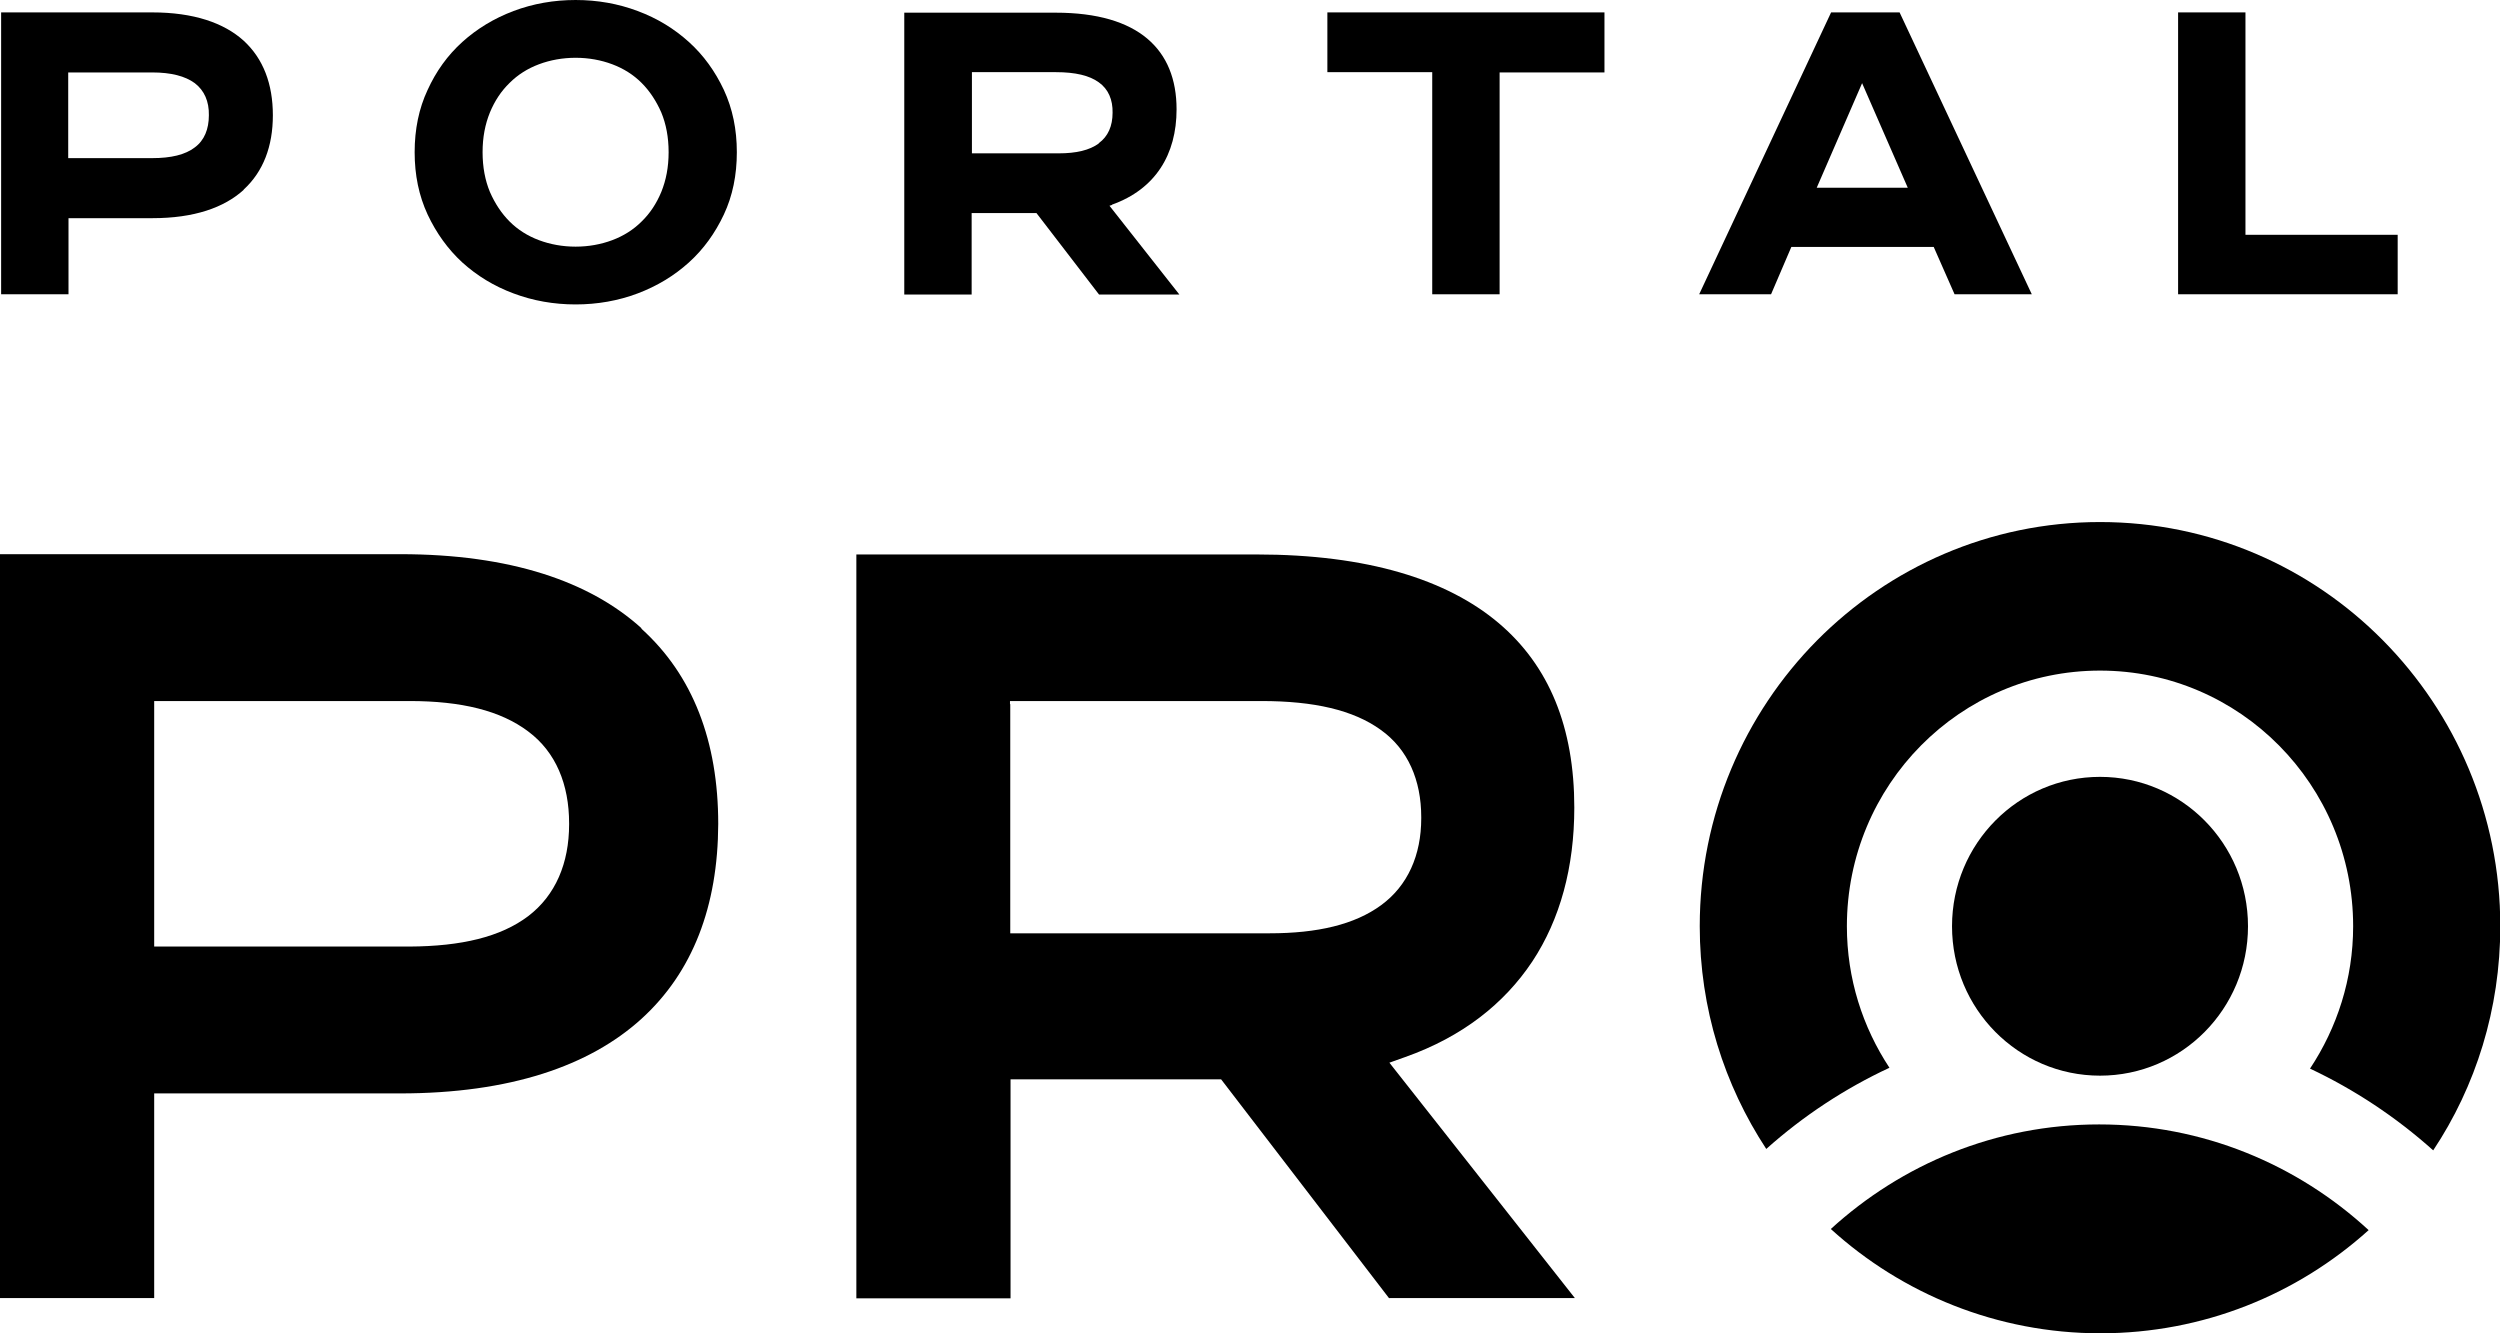
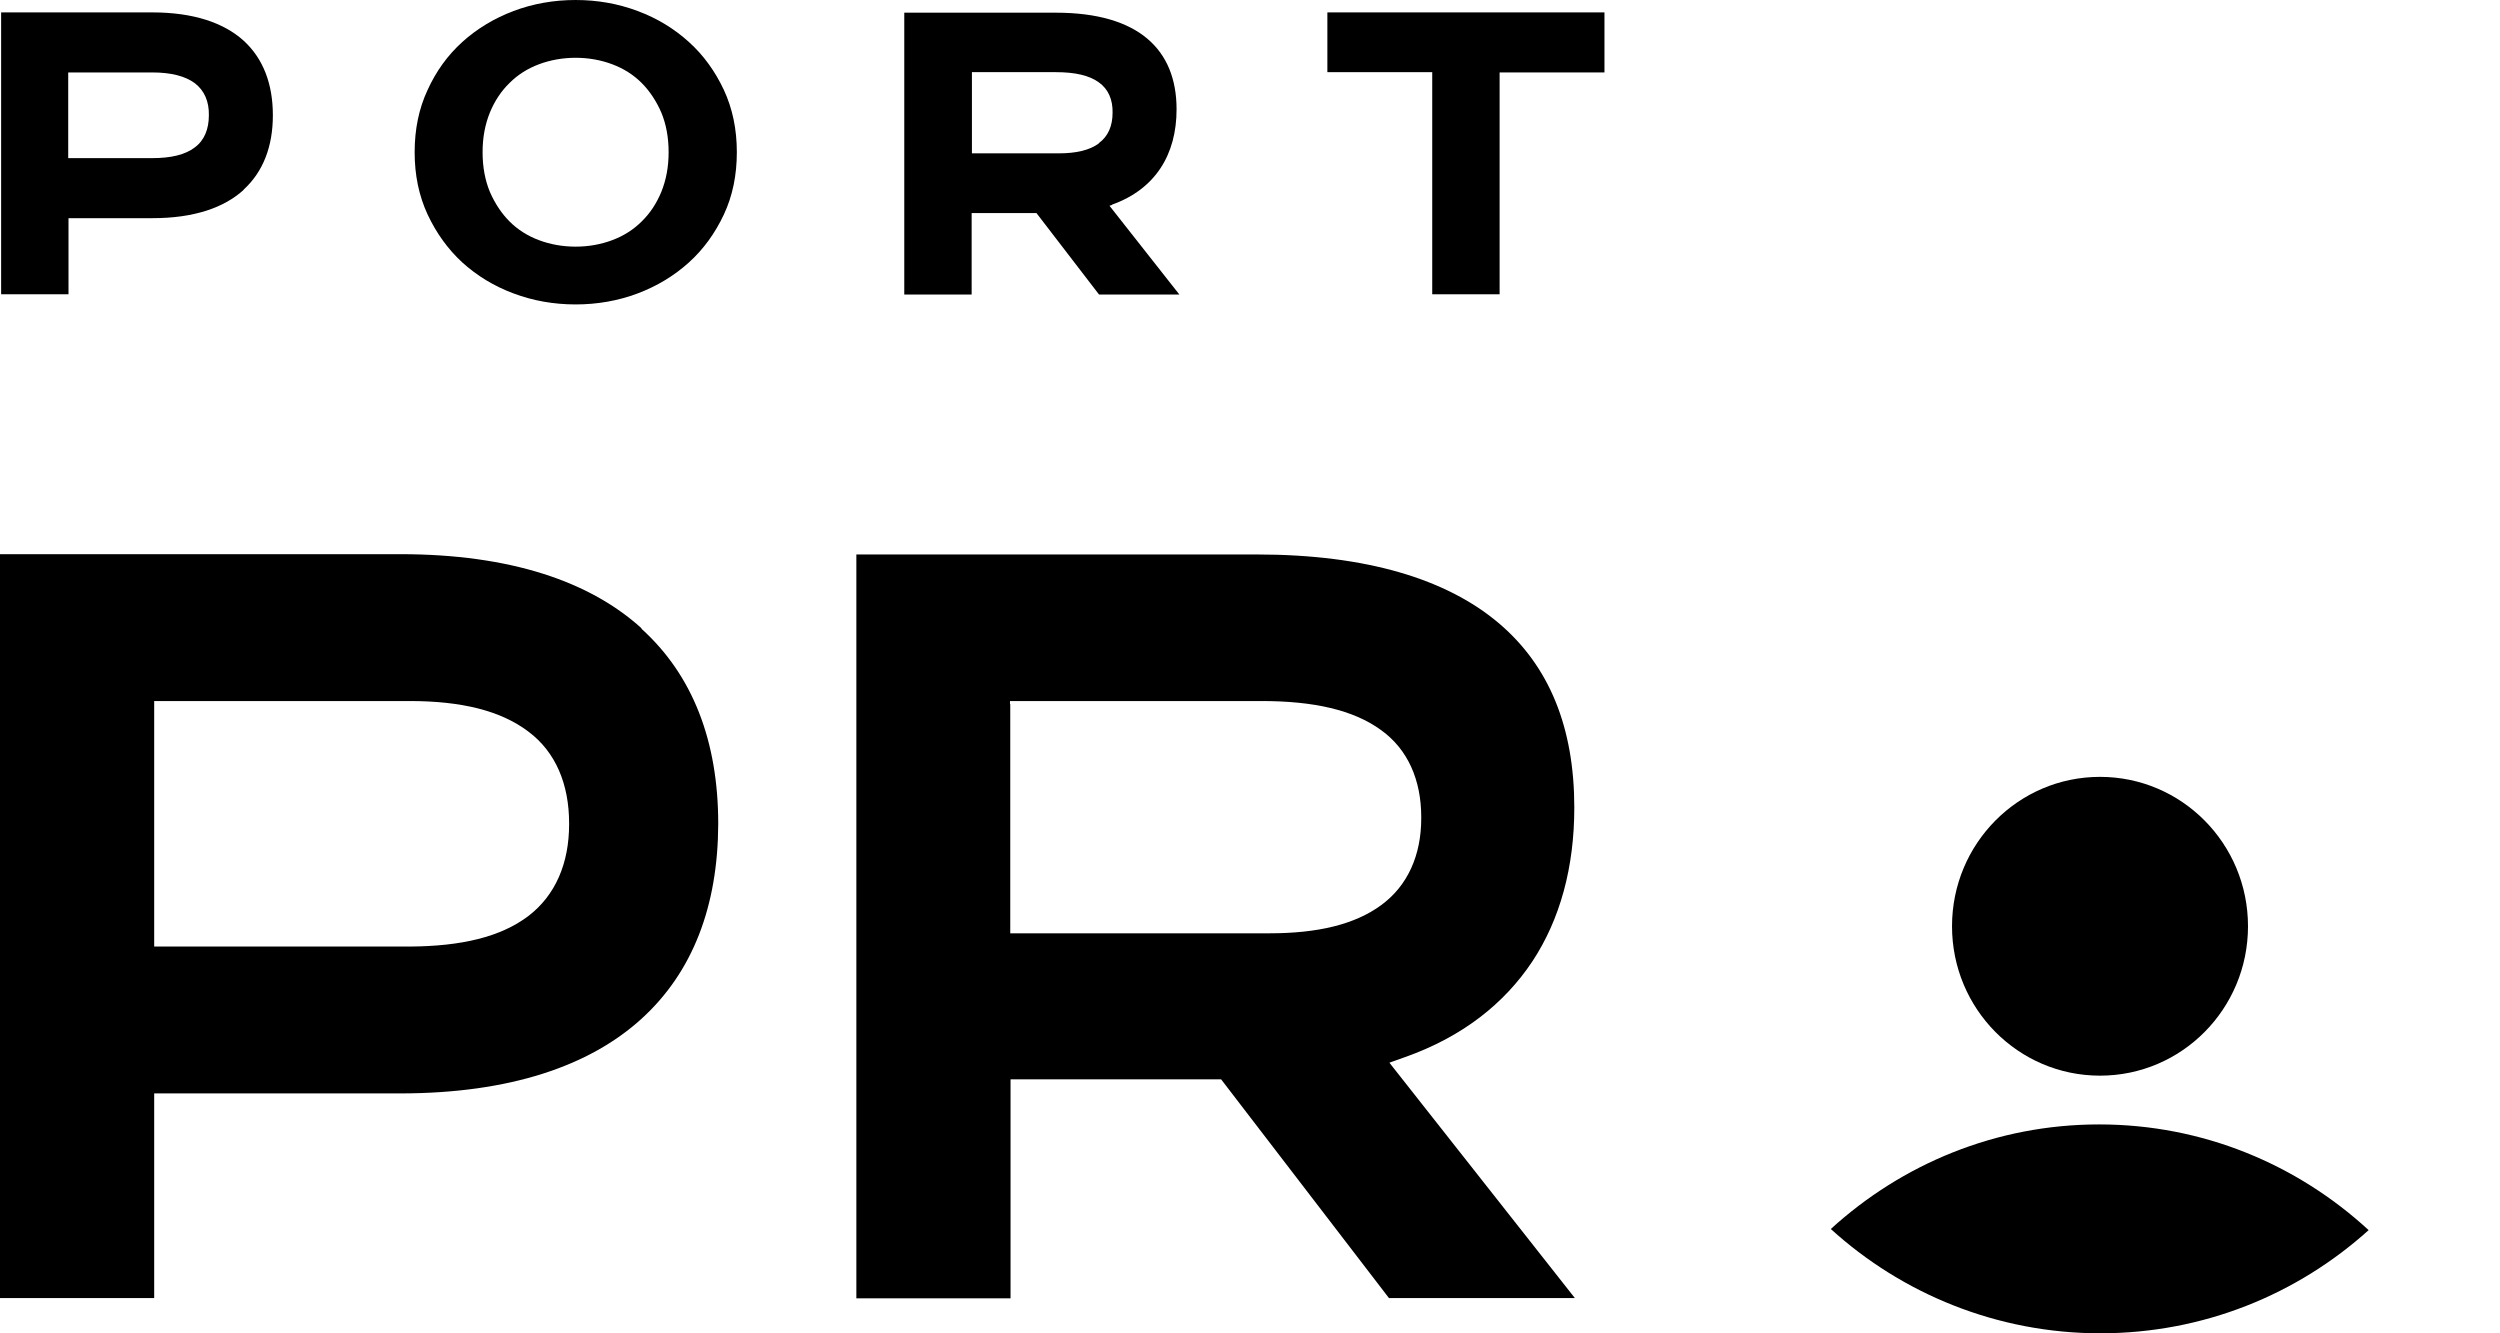
<svg xmlns="http://www.w3.org/2000/svg" id="Layer_1" data-name="Layer 1" viewBox="0 0 88.69 47.3">
  <defs>
    <style>
      .cls-1 {
        fill: #000;
        stroke-width: 0px;
      }
    </style>
  </defs>
  <g>
    <path class="cls-1" d="M35.83,24.98v-.11h8.92c1.87,0,3.26.32,4.23,1.02.97.69,1.44,1.79,1.44,3.1v.04c0,1.31-.48,2.39-1.42,3.08-.94.69-2.26,1-3.96,1h-9.2v-8.13ZM49.28,46.05h6.59l-6.58-8.35.14-.05.42-.15c2.03-.72,3.51-1.89,4.51-3.39.99-1.5,1.49-3.35,1.49-5.46,0-2.83-.88-5.03-2.7-6.56-1.82-1.53-4.64-2.42-8.57-2.42h-.05s0,0,0,0h-14.15s0,26.39,0,26.39h5.47v-7.77h7.47l5.97,7.78Z" />
    <path class="cls-1" d="M20.19,29.24c0,1.38-.48,2.52-1.45,3.26-.98.74-2.37,1.07-4.21,1.08H5.47v-8.71h9.06c1.84,0,3.23.34,4.21,1.08.98.73,1.45,1.88,1.45,3.26v.04ZM22.76,22.29c-1.83-1.66-4.65-2.63-8.56-2.63H0v26.39h5.47v-7.26h8.72c3.91,0,6.73-.98,8.56-2.64,1.83-1.66,2.72-4.01,2.73-6.92,0-2.93-.9-5.28-2.73-6.93Z" />
  </g>
  <g>
    <path class="cls-1" d="M2.42,2.57h2.98c.67,0,1.17.13,1.51.38.34.26.51.65.5,1.14,0,.49-.16.89-.5,1.14-.34.26-.84.38-1.51.38h-2.98v-3.05ZM8.64,6.73c.7-.64,1.04-1.54,1.04-2.64,0-1.11-.34-2.01-1.04-2.65-.7-.63-1.77-1-3.24-1H.04v10h2.39v-2.7h2.98c1.47,0,2.54-.37,3.24-1.01Z" />
    <path class="cls-1" d="M38.98,5.09c-.33.24-.8.35-1.42.35h-3.08v-2.88h2.98c.69,0,1.19.12,1.52.36.34.24.5.62.49,1.08,0,.47-.16.84-.49,1.08ZM39.45,7.26c1.54-.55,2.29-1.78,2.29-3.38,0-1.07-.34-1.92-1.04-2.51-.7-.59-1.77-.92-3.25-.92h-5.37v10h2.39v-2.89h2.3l2.22,2.89h2.85l-2.48-3.15.09-.03Z" />
    <path class="cls-1" d="M17.38,3.99c.17-.41.4-.76.7-1.05.29-.29.64-.51,1.04-.66.4-.15.84-.23,1.3-.23s.9.08,1.3.23c.4.15.75.37,1.04.66.29.29.52.64.7,1.05.17.41.26.88.26,1.41s-.09.99-.26,1.41c-.17.41-.4.76-.7,1.05-.29.29-.64.51-1.04.66-.4.15-.84.23-1.3.23s-.9-.08-1.3-.23c-.4-.15-.75-.37-1.04-.66-.29-.29-.52-.64-.7-1.05-.17-.41-.26-.88-.26-1.41s.09-.99.26-1.41ZM25.68,3.19c-.31-.66-.72-1.23-1.24-1.7-.52-.47-1.12-.84-1.82-1.1-.69-.26-1.43-.39-2.2-.39s-1.51.13-2.2.39c-.69.26-1.3.63-1.82,1.1-.52.47-.93,1.04-1.23,1.7-.31.66-.46,1.4-.46,2.21s.15,1.54.46,2.21c.31.66.72,1.23,1.23,1.7.52.47,1.12.84,1.82,1.1.69.26,1.43.39,2.2.39s1.51-.13,2.2-.39c.69-.26,1.3-.63,1.82-1.1.52-.47.93-1.04,1.24-1.7.31-.66.46-1.4.46-2.21s-.15-1.54-.46-2.21Z" />
-     <path class="cls-1" d="M64.45,6.66l1.61-3.71,1.62,3.71h-3.23ZM64.96.44l-4.68,10h2.55l.72-1.68h5.05l.74,1.68h2.74L67.39.44h-2.43Z" />
    <path class="cls-1" d="M56.91.44h-9.82v2.12h3.72v7.88h2.39V2.57h3.72V.44Z" />
-     <path class="cls-1" d="M77.27.44h0v10h7.79v-2.11h-5.4V.44h-2.39Z" />
  </g>
  <g>
    <path class="cls-1" d="M74.47,39.89c3.68,0,7.03,1.42,9.56,3.75-2.53,2.28-5.86,3.66-9.52,3.66s-7.03-1.4-9.56-3.7c2.52-2.3,5.85-3.71,9.52-3.71ZM69.25,32.86c0-2.93,2.35-5.3,5.25-5.3s5.25,2.37,5.25,5.3-2.35,5.3-5.25,5.3-5.25-2.37-5.25-5.3Z" />
-     <path class="cls-1" d="M84.54,22.72c-2.57-2.6-6.12-4.2-10.04-4.2s-7.47,1.61-10.04,4.2c-2.57,2.6-4.16,6.18-4.16,10.14,0,2.92.87,5.63,2.36,7.9,1.32-1.18,2.8-2.15,4.37-2.88-.95-1.44-1.51-3.16-1.51-5.02,0-5.01,4.02-9.07,8.98-9.07s8.98,4.06,8.98,9.07c0,1.87-.57,3.6-1.53,5.05,1.57.74,3.04,1.71,4.37,2.9,1.51-2.27,2.38-5.01,2.38-7.95,0-3.96-1.59-7.54-4.16-10.14Z" />
  </g>
</svg>